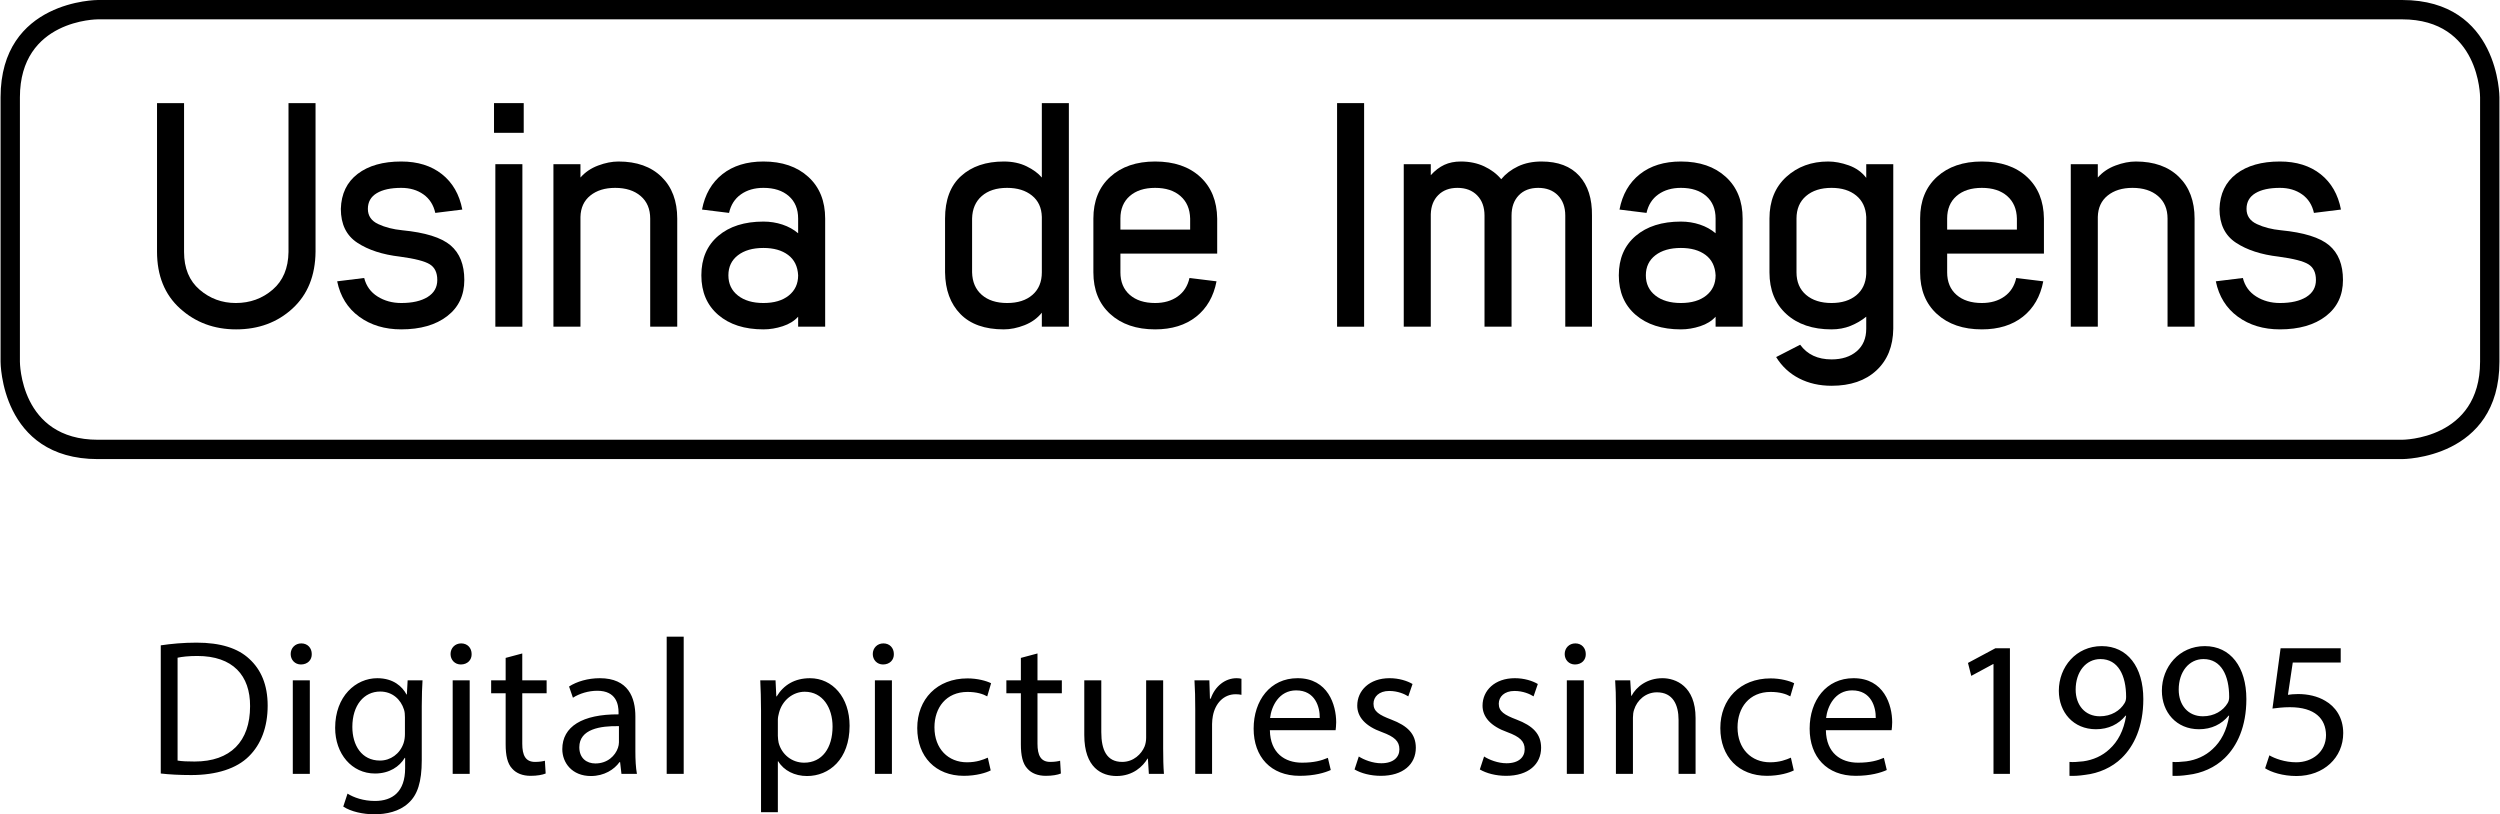
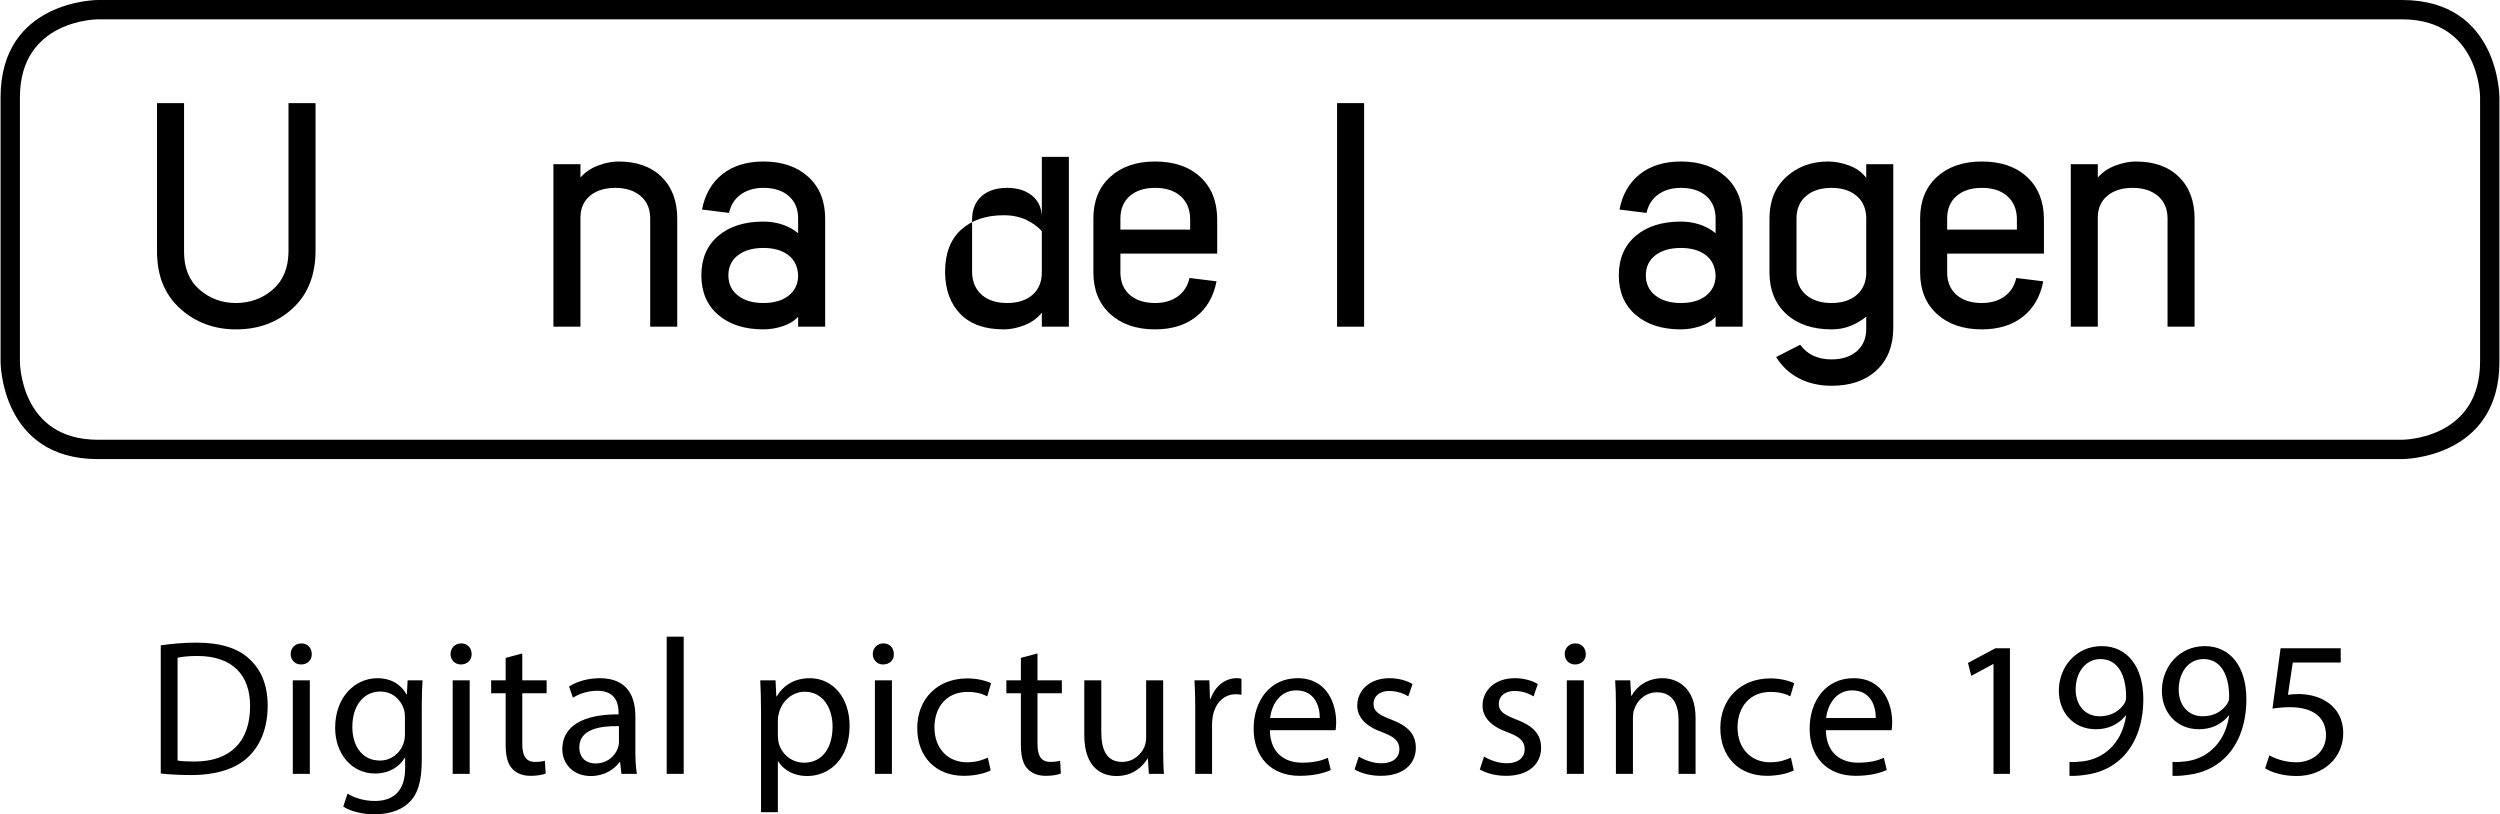
<svg xmlns="http://www.w3.org/2000/svg" xml:space="preserve" width="1007px" height="328px" version="1.1" style="shape-rendering:geometricPrecision; text-rendering:geometricPrecision; image-rendering:optimizeQuality; fill-rule:evenodd; clip-rule:evenodd" viewBox="0 0 300508 97926">
  <defs>
    <style type="text/css">
   
    .fil0 {fill:black;fill-rule:nonzero}
   
  </style>
  </defs>
  <g id="Camada_x0020_1">
    <g id="_1021505552">
      <path class="fil0" d="M19265 93021c1022,116 2232,186 3673,186 3045,0 5463,-790 6928,-2255 1465,-1442 2255,-3534 2255,-6091 0,-2534 -814,-4348 -2209,-5626 -1371,-1279 -3440,-1953 -6346,-1953 -1604,0 -3069,139 -4301,325l0 15414zm2022 -13926c535,-116 1325,-209 2372,-209 4278,0 6370,2348 6347,6045 0,4231 -2349,6649 -6673,6649 -790,0 -1534,-24 -2046,-116l0 -12369zm15903 13972l0 -11252 -2047 0 0 11252 2047 0zm-1023 -15693c-744,0 -1279,559 -1279,1280 0,697 511,1255 1232,1255 814,0 1325,-558 1303,-1255 0,-721 -489,-1280 -1256,-1280zm12787 4441l-93 1697 -47 0c-488,-929 -1557,-1953 -3511,-1953 -2580,0 -5067,2163 -5067,5975 0,3116 1999,5487 4789,5487 1743,0 2952,-837 3580,-1883l46 0 0 1255c0,2837 -1534,3929 -3626,3929 -1395,0 -2558,-418 -3302,-883l-511 1558c907,604 2394,929 3743,929 1418,0 2999,-325 4092,-1348 1092,-977 1604,-2558 1604,-5138l0 -6533c0,-1371 47,-2278 93,-3092l-1790 0zm-326 6463c0,349 -47,745 -163,1093 -441,1302 -1581,2093 -2836,2093 -2208,0 -3325,-1837 -3325,-4046 0,-2604 1395,-4254 3348,-4254 1488,0 2488,976 2860,2161 93,280 116,582 116,931l0 2022zm7788 4789l0 -11252 -2046 0 0 11252 2046 0zm-1022 -15693c-744,0 -1280,559 -1280,1280 0,697 512,1255 1233,1255 814,0 1325,-558 1302,-1255 0,-721 -488,-1280 -1255,-1280zm5347 1744l0 2697 -1744 0 0 1558 1744 0 0 6137c0,1326 209,2325 790,2929 488,559 1255,861 2209,861 790,0 1418,-117 1813,-279l-93 -1535c-256,70 -650,140 -1186,140 -1139,0 -1534,-790 -1534,-2185l0 -6068 2929 0 0 -1558 -2929 0 0 -3231 -1999 534zm15786 13949c-140,-766 -186,-1720 -186,-2696l0 -4209c0,-2255 -837,-4603 -4278,-4603 -1418,0 -2766,396 -3697,1000l465 1348c791,-511 1884,-837 2930,-837 2302,0 2557,1674 2557,2605l0 232c-4347,-23 -6765,1465 -6765,4184 0,1628 1162,3232 3441,3232 1604,0 2813,-790 3440,-1674l70 0 163 1418 1860 0zm-2163 -3789c0,209 -46,442 -116,651 -325,953 -1255,1883 -2720,1883 -1046,0 -1929,-628 -1929,-1953 0,-2185 2534,-2580 4765,-2534l0 1953zm5743 3789l2046 0 0 -16506 -2046 0 0 16506zm11346 4604l2023 0 0 -6115 47 0c674,1116 1976,1767 3463,1767 2651,0 5116,-1999 5116,-6044 0,-3418 -2047,-5720 -4766,-5720 -1837,0 -3162,814 -3999,2186l-47 0 -93 -1930 -1837 0c47,1070 93,2232 93,3673l0 12183zm2023 -11113c0,-279 70,-581 139,-837 396,-1534 1697,-2534 3092,-2534 2163,0 3348,1930 3348,4185 0,2580 -1255,4347 -3417,4347 -1465,0 -2697,-976 -3069,-2395 -46,-255 -93,-534 -93,-837l0 -1929zm13717 6509l0 -11252 -2046 0 0 11252 2046 0zm-1023 -15693c-744,0 -1279,559 -1279,1280 0,697 511,1255 1232,1255 814,0 1326,-558 1303,-1255 0,-721 -489,-1280 -1256,-1280zm12554 13741c-581,255 -1348,557 -2510,557 -2233,0 -3906,-1604 -3906,-4207 0,-2348 1395,-4255 3975,-4255 1116,0 1883,256 2372,535l465 -1581c-558,-279 -1628,-581 -2837,-581 -3673,0 -6044,2511 -6044,5975 0,3440 2208,5742 5603,5742 1511,0 2697,-372 3231,-651l-349 -1534zm3977 -11997l0 2697 -1744 0 0 1558 1744 0 0 6137c0,1326 209,2325 790,2929 488,559 1255,861 2209,861 790,0 1418,-117 1813,-279l-93 -1535c-256,70 -651,140 -1185,140 -1140,0 -1535,-790 -1535,-2185l0 -6068 2929 0 0 -1558 -2929 0 0 -3231 -1999 534zm17111 2697l-2046 0 0 6905c0,372 -69,744 -186,1047 -372,906 -1325,1859 -2697,1859 -1859,0 -2511,-1441 -2511,-3580l0 -6231 -2046 0 0 6579c0,3952 2117,4929 3883,4929 1999,0 3185,-1185 3720,-2092l47 0 116 1836 1813 0c-70,-883 -93,-1906 -93,-3068l0 -8184zm3859 11252l2023 0 0 -5998c0,-348 46,-674 93,-953 279,-1534 1302,-2627 2743,-2627 280,0 488,23 698,70l0 -1930c-186,-46 -349,-70 -581,-70 -1372,0 -2604,954 -3115,2465l-94 0 -69 -2209 -1791 0c70,1046 93,2186 93,3510l0 7742zm16879 -5254c23,-209 70,-534 70,-953 0,-2069 -976,-5301 -4650,-5301 -3278,0 -5277,2674 -5277,6068 0,3395 2069,5673 5533,5673 1790,0 3022,-372 3742,-698l-348 -1464c-767,326 -1650,581 -3115,581 -2046,0 -3813,-1139 -3859,-3906l7904 0zm-7881 -1464c163,-1418 1069,-3325 3139,-3325 2301,0 2859,2023 2836,3325l-5975 0zm10160 6184c790,465 1929,767 3162,767 2673,0 4207,-1395 4207,-3371 0,-1674 -999,-2650 -2952,-3394 -1465,-558 -2139,-977 -2139,-1907 0,-837 674,-1534 1883,-1534 1046,0 1860,372 2301,651l512 -1488c-628,-372 -1627,-698 -2767,-698 -2417,0 -3882,1488 -3882,3302 0,1348 953,2464 2975,3185 1512,558 2093,1093 2093,2069 0,930 -697,1674 -2185,1674 -1023,0 -2093,-419 -2697,-814l-511 1558zm15065 0c790,465 1930,767 3162,767 2674,0 4208,-1395 4208,-3371 0,-1674 -1000,-2650 -2953,-3394 -1465,-558 -2139,-977 -2139,-1907 0,-837 674,-1534 1884,-1534 1046,0 1860,372 2301,651l511 -1488c-627,-372 -1626,-698 -2766,-698 -2418,0 -3882,1488 -3882,3302 0,1348 953,2464 2975,3185 1511,558 2092,1093 2092,2069 0,930 -697,1674 -2185,1674 -1022,0 -2092,-419 -2696,-814l-512 1558zm12508 534l0 -11252 -2046 0 0 11252 2046 0zm-1023 -15693c-744,0 -1279,559 -1279,1280 0,697 512,1255 1233,1255 813,0 1325,-558 1302,-1255 0,-721 -489,-1280 -1256,-1280zm4882 15693l2046 0 0 -6765c0,-349 47,-697 140,-953 349,-1139 1395,-2092 2743,-2092 1930,0 2604,1511 2604,3324l0 6486 2046 0 0 -6718c0,-3859 -2418,-4790 -3976,-4790 -1860,0 -3162,1047 -3719,2116l-47 0 -116 -1860 -1814 0c70,930 93,1883 93,3046l0 8206zm21041 -1952c-582,255 -1349,557 -2511,557 -2232,0 -3906,-1604 -3906,-4207 0,-2348 1395,-4255 3976,-4255 1115,0 1883,256 2371,535l465 -1581c-558,-279 -1628,-581 -2836,-581 -3674,0 -6045,2511 -6045,5975 0,3440 2208,5742 5603,5742 1511,0 2697,-372 3231,-651l-348 -1534zm12112 -3302c24,-209 70,-534 70,-953 0,-2069 -976,-5301 -4649,-5301 -3279,0 -5278,2674 -5278,6068 0,3395 2069,5673 5534,5673 1789,0 3021,-372 3742,-698l-349 -1464c-767,326 -1650,581 -3115,581 -2045,0 -3813,-1139 -3859,-3906l7904 0zm-7881 -1464c163,-1418 1070,-3325 3139,-3325 2301,0 2859,2023 2836,3325l-5975 0zm20134 6718l1976 0 0 -15111 -1744 0 -3301 1767 395 1557 2627 -1418 47 0 0 13205zm9137 233c489,23 1139,0 1883,-117 1628,-185 3232,-882 4395,-2022 1487,-1441 2603,-3766 2603,-7091 0,-3859 -1906,-6370 -4999,-6370 -3092,0 -5161,2511 -5161,5370 0,2581 1744,4627 4464,4627 1512,0 2720,-604 3557,-1628l70 0c-279,1791 -1000,3116 -2000,4022 -860,814 -1975,1303 -3161,1465 -698,70 -1209,116 -1651,70l0 1674zm3720 -14042c2139,0 3092,1976 3092,4556 0,326 -70,558 -186,744 -535,907 -1604,1581 -2976,1581 -1767,0 -2906,-1325 -2906,-3208 0,-2139 1232,-3673 2976,-3673zm8672 14042c489,23 1139,0 1883,-117 1628,-185 3232,-882 4394,-2022 1489,-1441 2604,-3766 2604,-7091 0,-3859 -1906,-6370 -4998,-6370 -3093,0 -5162,2511 -5162,5370 0,2581 1744,4627 4464,4627 1511,0 2720,-604 3557,-1628l70 0c-279,1791 -1000,3116 -2000,4022 -860,814 -1975,1303 -3162,1465 -697,70 -1208,116 -1650,70l0 1674zm3720 -14042c2139,0 3092,1976 3092,4556 0,326 -70,558 -186,744 -534,907 -1604,1581 -2976,1581 -1767,0 -2906,-1325 -2906,-3208 0,-2139 1232,-3673 2976,-3673zm16507 -1302l-7230 0 -977 7253c558,-69 1232,-162 2092,-162 3023,0 4325,1395 4348,3347 0,2023 -1650,3278 -3580,3278 -1372,0 -2604,-464 -3232,-836l-511 1557c720,465 2115,930 3766,930 3278,0 5626,-2208 5626,-5161 0,-1906 -977,-3208 -2162,-3882 -930,-558 -2093,-814 -3255,-814 -558,0 -883,46 -1232,93l581 -3883 5766 0 0 -1720z" />
      <g>
        <path class="fil0" d="M0 11706c0,-11706 11673,-11706 11707,-11706l277095 0c11706,0 11706,11673 11706,11706l0 31795c0,11709 -11673,11709 -11706,11709l-277095 0c-11707,0 -11707,-11675 -11707,-11709l0 -31795zm11707 -9380c-27,0 -9381,0 -9381,9380l0 31795c0,26 0,9383 9381,9383l277095 0c26,0 9379,0 9379,-9383l0 -31795c0,-26 0,-9380 -9379,-9380l-277095 0z" />
        <g>
          <g>
-             <path class="fil0" d="M269653 33430c240,962 775,1705 1605,2227 829,522 1779,782 2849,782 1338,0 2394,-240 3171,-722 776,-482 1163,-1164 1163,-2047 0,-883 -300,-1512 -903,-1886 -602,-375 -1799,-682 -3591,-923 -2087,-242 -3793,-796 -5117,-1666 -1325,-870 -1987,-2227 -1987,-4073 53,-1819 729,-3224 2027,-4214 1298,-990 3043,-1485 5237,-1485 1980,0 3612,509 4896,1525 1284,1017 2100,2435 2448,4254l-3250 402c-214,-964 -689,-1706 -1425,-2228 -736,-521 -1626,-783 -2669,-783 -1258,0 -2241,214 -2950,642 -709,429 -1063,1057 -1063,1887 0,829 414,1438 1244,1826 830,388 1793,635 2890,743 2755,267 4688,869 5799,1805 1110,936 1665,2328 1665,4174 0,1846 -689,3298 -2067,4355 -1377,1056 -3217,1585 -5518,1585 -1980,0 -3666,-509 -5057,-1525 -1391,-1017 -2274,-2435 -2649,-4254l3252 -401z" />
            <path class="fil0" d="M252209 19744l0 1606c561,-643 1270,-1125 2127,-1445 856,-321 1672,-482 2447,-482 2195,0 3920,616 5178,1846 1257,1231 1886,2904 1886,5017l0 13002 -3251 0 0 -13002c0,-1151 -381,-2053 -1144,-2709 -762,-656 -1785,-984 -3070,-984 -1230,0 -2227,308 -2990,924 -762,615 -1156,1471 -1183,2569l0 13202 -3251 0 0 -19544 3251 0z" />
            <path class="fil0" d="M234092 27610l8387 0 0 -1324c-27,-1151 -414,-2053 -1164,-2709 -749,-656 -1765,-984 -3050,-984 -1284,0 -2300,328 -3050,984 -749,656 -1123,1558 -1123,2709l0 1324zm0 5137c0,1150 374,2053 1123,2709 750,656 1766,983 3050,983 1071,0 1973,-260 2709,-782 737,-522 1210,-1265 1425,-2227l3251 401c-348,1819 -1164,3237 -2448,4254 -1284,1016 -2930,1525 -4937,1525 -2246,0 -4046,-616 -5397,-1846 -1352,-1232 -2027,-2903 -2027,-5017l0 -6461c0,-2113 675,-3786 2027,-5017 1351,-1230 3151,-1846 5397,-1846 2274,0 4080,616 5418,1846 1338,1231 2021,2904 2047,5017l0 4214 -11638 0 0 2247z" />
            <path class="fil0" d="M215975 32747c0,1150 381,2053 1144,2709 763,656 1786,983 3070,983 1231,0 2220,-307 2970,-923 749,-615 1150,-1471 1203,-2568l0 -6862c-53,-1098 -454,-1954 -1203,-2569 -750,-616 -1739,-924 -2970,-924 -1284,0 -2307,328 -3070,984 -763,656 -1144,1558 -1144,2709l0 6461zm11638 -13003l0 19786c-26,2113 -702,3785 -2026,5016 -1325,1231 -3124,1846 -5398,1846 -1445,0 -2743,-294 -3893,-883 -1151,-589 -2074,-1445 -2769,-2569l2889 -1484c857,1177 2114,1765 3773,1765 1257,0 2267,-328 3030,-982 763,-656 1143,-1560 1143,-2709l0 -1445c-561,454 -1190,822 -1886,1103 -695,281 -1458,422 -2287,422 -2274,0 -4087,-616 -5438,-1846 -1351,-1232 -2027,-2903 -2027,-5017l0 -6461c0,-2113 676,-3786 2027,-5017 1351,-1230 3030,-1846 5037,-1846 775,0 1599,154 2468,462 869,308 1572,809 2106,1505l0 -1646 3251 0z" />
            <path class="fil0" d="M206246 33108c-54,-1070 -455,-1886 -1204,-2448 -749,-562 -1739,-842 -2969,-842 -1285,0 -2308,294 -3071,882 -762,589 -1144,1392 -1144,2408 0,1017 382,1826 1144,2428 763,602 1786,903 3071,903 1284,0 2300,-301 3049,-903 750,-602 1124,-1411 1124,-2428zm-11558 -7906c348,-1819 1164,-3237 2448,-4254 1284,-1016 2930,-1525 4937,-1525 2247,0 4046,616 5397,1846 1351,1231 2027,2904 2027,5017l0 13002 -3251 0 0 -1203c-455,508 -1070,889 -1846,1143 -776,255 -1552,382 -2327,382 -2275,0 -4088,-583 -5439,-1746 -1351,-1164 -2027,-2749 -2027,-4756 0,-2006 676,-3585 2027,-4736 1351,-1150 3164,-1725 5439,-1725 802,0 1564,120 2286,361 723,241 1352,589 1887,1044l0 -1766c0,-1151 -374,-2053 -1124,-2709 -749,-656 -1765,-984 -3049,-984 -1071,0 -1974,262 -2710,783 -736,522 -1210,1264 -1424,2228l-3251 -402z" />
-             <path class="fil0" d="M171995 19744l0 1324c508,-562 1050,-976 1625,-1243 576,-268 1238,-402 1987,-402 1043,0 1980,195 2808,582 830,388 1513,903 2048,1545 535,-642 1211,-1157 2026,-1545 816,-387 1759,-582 2830,-582 1979,0 3491,575 4535,1726 1043,1150 1551,2743 1525,4776l0 13363 -3211 0 0 -13363c0,-1017 -294,-1826 -883,-2429 -589,-602 -1378,-903 -2368,-903 -989,0 -1772,301 -2347,903 -576,603 -863,1412 -863,2429l0 13363 -3251 0 0 -13363c0,-1017 -294,-1826 -883,-2429 -589,-602 -1377,-903 -2367,-903 -964,0 -1733,288 -2308,864 -576,575 -876,1344 -903,2307l0 13524 -3251 0 0 -19544 3251 0z" />
            <polygon class="fil0" points="160726,12400 163977,12400 163977,39288 160726,39288 " />
          </g>
          <g>
            <path class="fil0" d="M134670 27610l8387 0 0 -1324c-27,-1151 -414,-2053 -1164,-2709 -749,-656 -1765,-984 -3050,-984 -1284,0 -2300,328 -3050,984 -749,656 -1123,1558 -1123,2709l0 1324zm0 5137c0,1150 374,2053 1123,2709 750,656 1766,983 3050,983 1071,0 1973,-260 2709,-782 736,-522 1210,-1265 1424,-2227l3252 401c-348,1819 -1165,3237 -2449,4254 -1284,1016 -2930,1525 -4936,1525 -2247,0 -4047,-616 -5398,-1846 -1351,-1232 -2026,-2903 -2026,-5017l0 -6461c0,-2113 675,-3786 2026,-5017 1351,-1230 3151,-1846 5398,-1846 2274,0 4080,616 5418,1846 1338,1231 2020,2904 2047,5017l0 4214 -11638 0 0 2247z" />
-             <path class="fil0" d="M125220 26086c-27,-1098 -421,-1954 -1184,-2569 -762,-616 -1758,-924 -2990,-924 -1284,0 -2300,328 -3050,984 -749,656 -1136,1558 -1163,2709l0 6461c27,1150 414,2053 1163,2709 750,656 1766,983 3050,983 1285,0 2301,-327 3051,-983 749,-656 1123,-1559 1123,-2709l0 -6661zm3251 -13686l0 26888 -3251 0 0 -1685c-535,669 -1231,1170 -2087,1505 -855,334 -1685,502 -2487,502 -2275,0 -4014,-616 -5218,-1846 -1204,-1232 -1819,-2903 -1846,-5017l0 -6461c0,-2247 642,-3954 1926,-5117 1285,-1164 2997,-1746 5138,-1746 1042,0 1959,195 2748,582 790,388 1399,836 1826,1345l0 -8950 3251 0z" />
+             <path class="fil0" d="M125220 26086c-27,-1098 -421,-1954 -1184,-2569 -762,-616 -1758,-924 -2990,-924 -1284,0 -2300,328 -3050,984 -749,656 -1136,1558 -1163,2709l0 6461c27,1150 414,2053 1163,2709 750,656 1766,983 3050,983 1285,0 2301,-327 3051,-983 749,-656 1123,-1559 1123,-2709l0 -6661zm3251 -13686l0 26888 -3251 0 0 -1685c-535,669 -1231,1170 -2087,1505 -855,334 -1685,502 -2487,502 -2275,0 -4014,-616 -5218,-1846 -1204,-1232 -1819,-2903 -1846,-5017c0,-2247 642,-3954 1926,-5117 1285,-1164 2997,-1746 5138,-1746 1042,0 1959,195 2748,582 790,388 1399,836 1826,1345l0 -8950 3251 0z" />
          </g>
          <g>
            <path class="fil0" d="M95914 33108c-54,-1070 -455,-1886 -1205,-2448 -748,-562 -1739,-842 -2969,-842 -1285,0 -2308,294 -3071,882 -762,589 -1143,1392 -1143,2408 0,1017 381,1826 1143,2428 763,602 1786,903 3071,903 1284,0 2300,-301 3050,-903 749,-602 1124,-1411 1124,-2428zm-11559 -7906c348,-1819 1164,-3237 2448,-4254 1284,-1016 2930,-1525 4937,-1525 2247,0 4047,616 5397,1846 1351,1231 2027,2904 2027,5017l0 13002 -3250 0 0 -1203c-455,508 -1071,889 -1847,1143 -775,255 -1552,382 -2327,382 -2275,0 -4087,-583 -5439,-1746 -1350,-1164 -2026,-2749 -2026,-4756 0,-2006 676,-3585 2026,-4736 1352,-1150 3164,-1725 5439,-1725 802,0 1565,120 2287,361 723,241 1351,589 1887,1044l0 -1766c0,-1151 -375,-2053 -1124,-2709 -750,-656 -1766,-984 -3050,-984 -1071,0 -1973,262 -2709,783 -736,522 -1211,1264 -1425,2228l-3251 -402z" />
            <path class="fil0" d="M69736 19744l0 1606c562,-643 1271,-1125 2128,-1445 855,-321 1672,-482 2447,-482 2194,0 3920,616 5177,1846 1258,1231 1886,2904 1886,5017l0 13002 -3251 0 0 -13002c0,-1151 -380,-2053 -1143,-2709 -763,-656 -1786,-984 -3071,-984 -1230,0 -2226,308 -2989,924 -763,615 -1157,1471 -1184,2569l0 13202 -3251 0 0 -19544 3251 0z" />
-             <path class="fil0" d="M59341 12400l3572 0 0 3572 -3572 0 0 -3572zm3412 7344l0 19544 -3251 0 0 -19544 3251 0z" />
-             <path class="fil0" d="M43729 33430c242,962 776,1705 1606,2227 829,522 1779,782 2849,782 1338,0 2394,-240 3171,-722 776,-482 1163,-1164 1163,-2047 0,-883 -300,-1512 -902,-1886 -603,-375 -1800,-682 -3592,-923 -2087,-242 -3792,-796 -5117,-1666 -1325,-870 -1987,-2227 -1987,-4073 53,-1819 729,-3224 2027,-4214 1298,-990 3043,-1485 5237,-1485 1980,0 3612,509 4896,1525 1285,1017 2100,2435 2448,4254l-3250 402c-214,-964 -690,-1706 -1425,-2228 -735,-521 -1626,-783 -2669,-783 -1258,0 -2241,214 -2950,642 -709,429 -1063,1057 -1063,1887 0,829 414,1438 1244,1826 829,388 1792,635 2890,743 2755,267 4688,869 5799,1805 1110,936 1665,2328 1665,4174 0,1846 -689,3298 -2067,4355 -1377,1056 -3217,1585 -5518,1585 -1980,0 -3666,-509 -5057,-1525 -1391,-1017 -2274,-2435 -2648,-4254l3250 -401z" />
            <path class="fil0" d="M37878 12400l0 17858c-26,2890 -949,5171 -2769,6843 -1819,1672 -4080,2509 -6783,2509 -2648,0 -4895,-837 -6741,-2509 -1847,-1672 -2770,-3953 -2770,-6843l0 -17858 3251 0 0 17899c0,1953 622,3465 1867,4535 1243,1070 2695,1605 4353,1605 1713,0 3191,-535 4435,-1605 1244,-1070 1879,-2582 1906,-4535l0 -17899 3251 0z" />
          </g>
        </g>
      </g>
    </g>
  </g>
</svg>